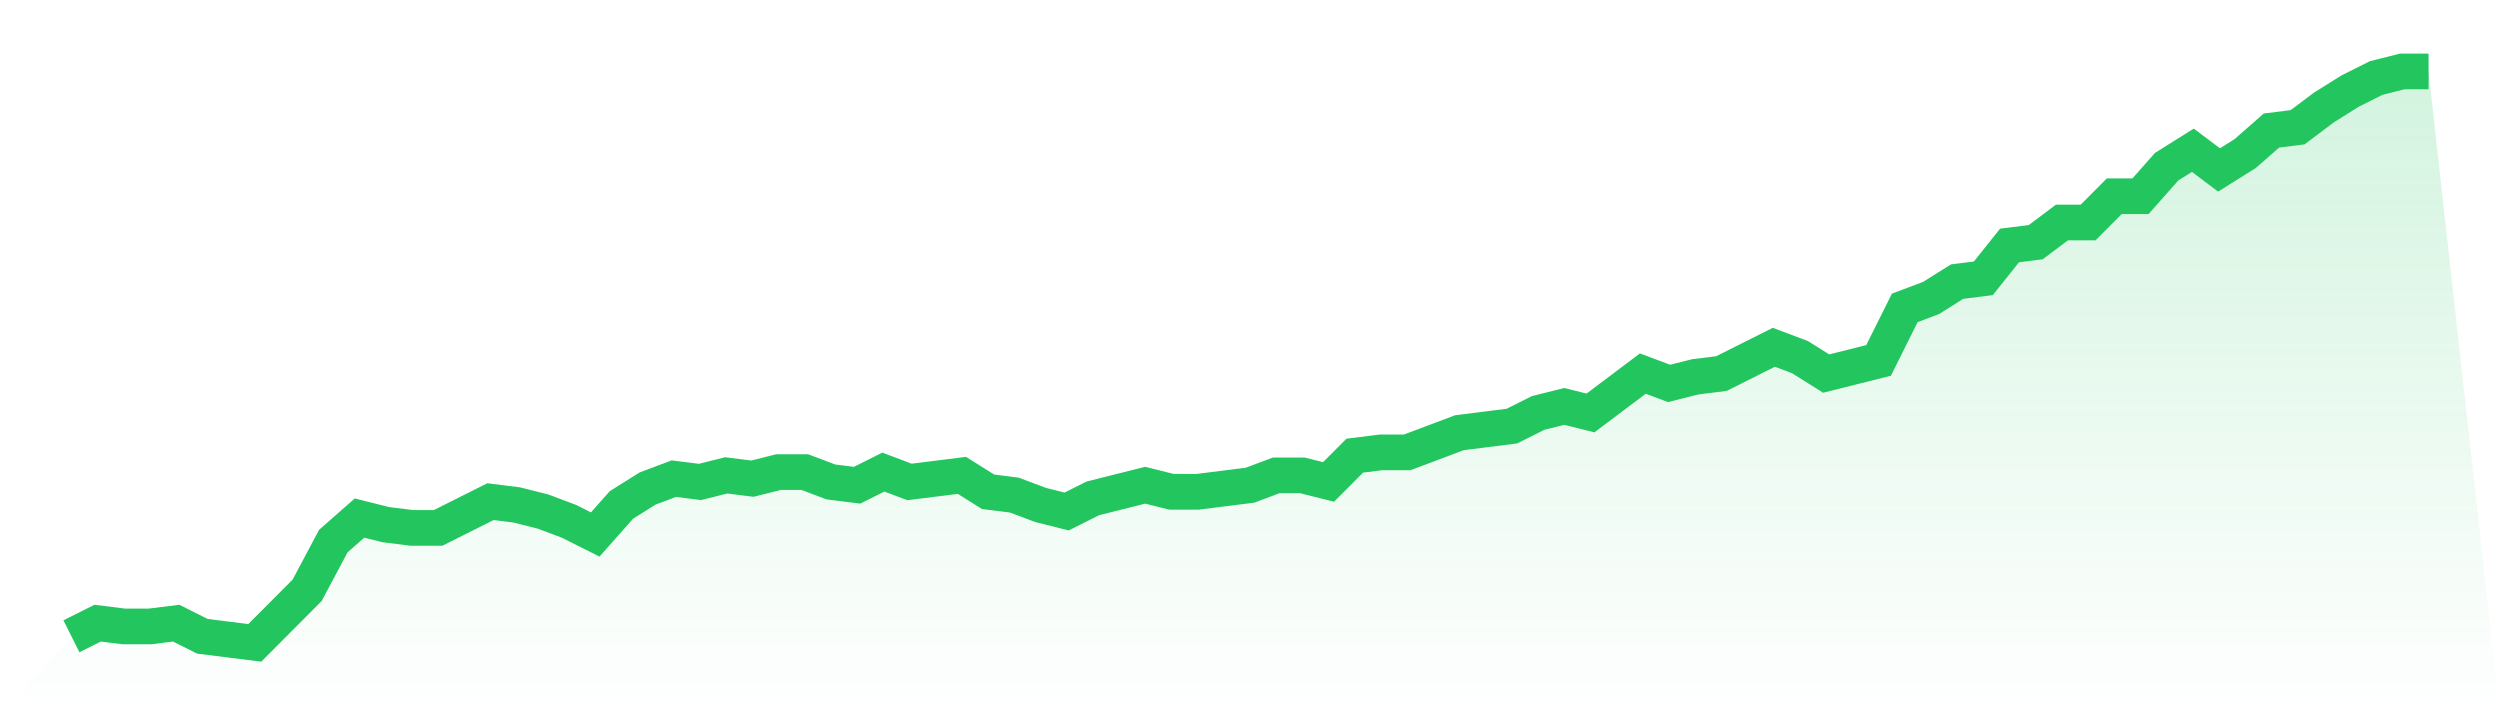
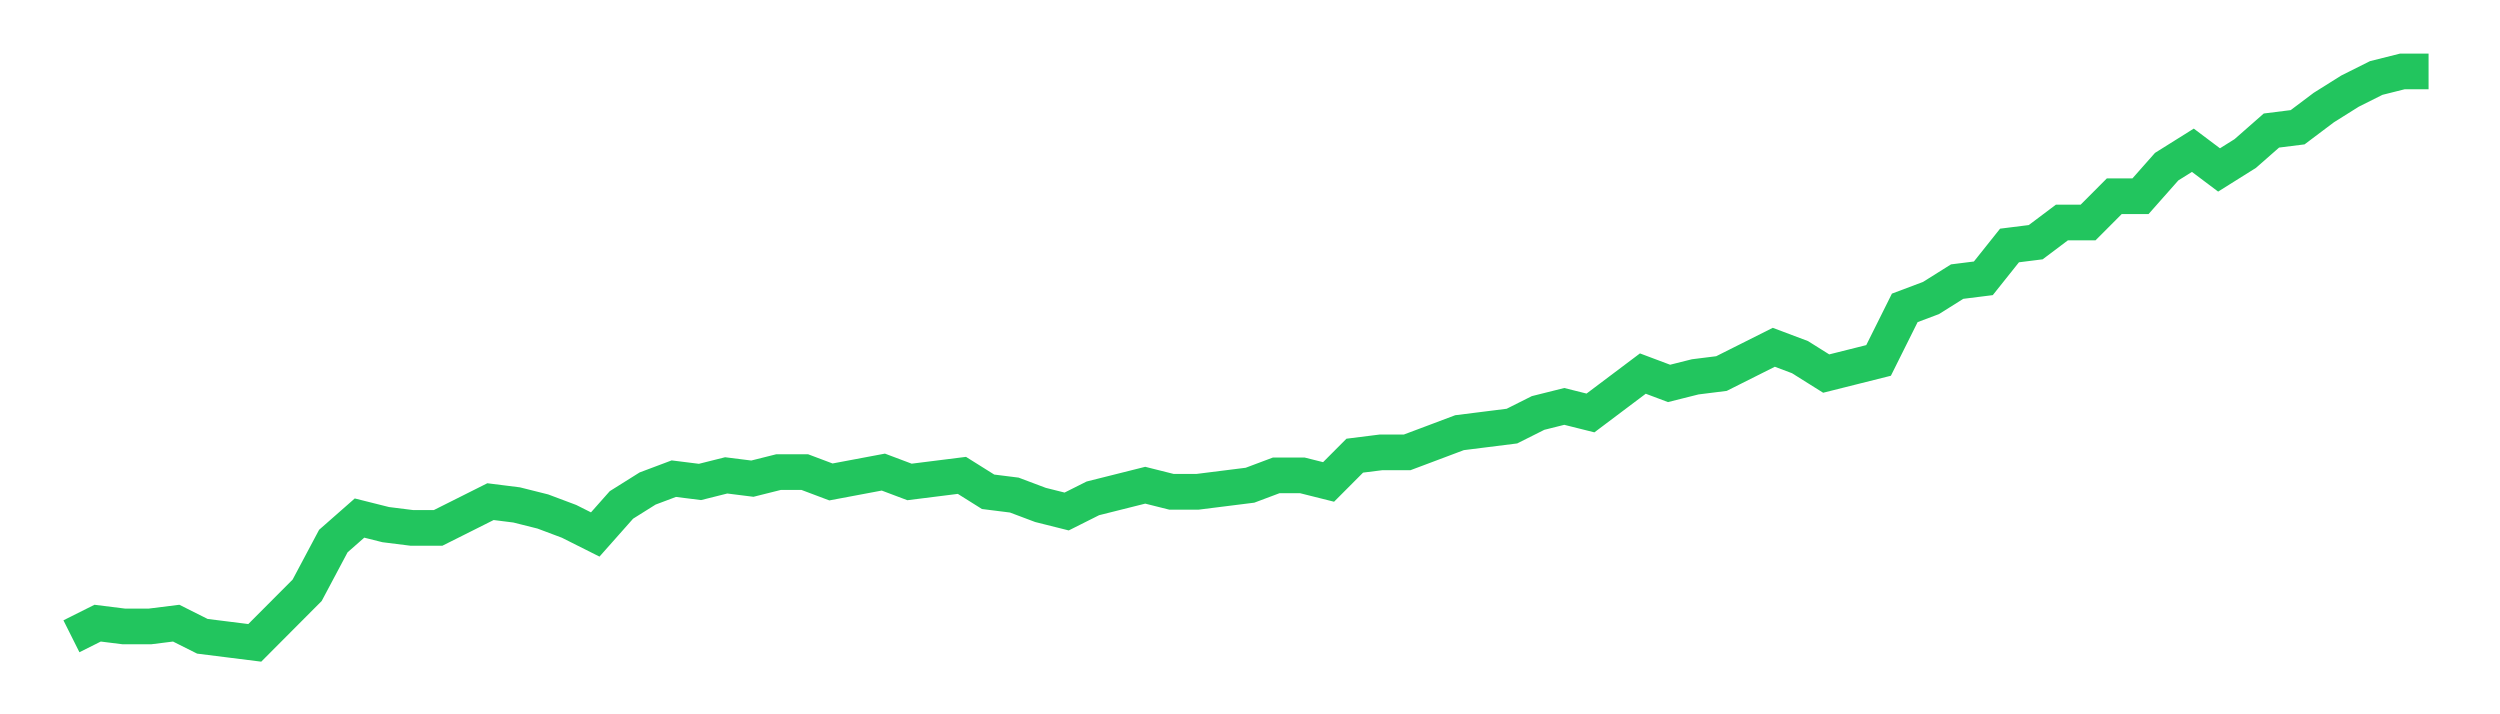
<svg xmlns="http://www.w3.org/2000/svg" viewBox="0 0 140 40">
  <defs>
    <linearGradient id="gradient" x1="0" x2="0" y1="0" y2="1">
      <stop offset="0%" stop-color="#22c55e" stop-opacity="0.2" />
      <stop offset="100%" stop-color="#22c55e" stop-opacity="0" />
    </linearGradient>
  </defs>
-   <path d="M4,35.632 L4,35.632 L5.467,34.897 L6.933,35.08 L8.4,35.08 L9.867,34.897 L11.333,35.632 L12.8,35.816 L14.267,36 L15.733,34.529 L17.2,33.057 L18.667,30.299 L20.133,29.011 L21.6,29.379 L23.067,29.563 L24.533,29.563 L26,28.828 L27.467,28.092 L28.933,28.276 L30.4,28.644 L31.867,29.195 L33.333,29.931 L34.8,28.276 L36.267,27.356 L37.733,26.805 L39.2,26.989 L40.667,26.621 L42.133,26.805 L43.6,26.437 L45.067,26.437 L46.533,26.989 L48,27.172 L49.467,26.437 L50.933,26.989 L52.4,26.805 L53.867,26.621 L55.333,27.54 L56.8,27.724 L58.267,28.276 L59.733,28.644 L61.2,27.908 L62.667,27.54 L64.133,27.172 L65.6,27.54 L67.067,27.54 L68.533,27.356 L70,27.172 L71.467,26.621 L72.933,26.621 L74.4,26.989 L75.867,25.517 L77.333,25.333 L78.8,25.333 L80.267,24.782 L81.733,24.23 L83.2,24.046 L84.667,23.862 L86.133,23.126 L87.6,22.759 L89.067,23.126 L90.533,22.023 L92,20.92 L93.467,21.471 L94.933,21.103 L96.4,20.92 L97.867,20.184 L99.333,19.448 L100.8,20 L102.267,20.92 L103.733,20.552 L105.2,20.184 L106.667,17.241 L108.133,16.69 L109.6,15.77 L111.067,15.586 L112.533,13.747 L114,13.563 L115.467,12.46 L116.933,12.46 L118.4,10.989 L119.867,10.989 L121.333,9.333 L122.8,8.414 L124.267,9.517 L125.733,8.598 L127.2,7.31 L128.667,7.126 L130.133,6.023 L131.6,5.103 L133.067,4.368 L134.533,4 L136,4 L140,40 L0,40 z" fill="url(#gradient)" />
-   <path d="M4,35.632 L4,35.632 L5.467,34.897 L6.933,35.08 L8.4,35.08 L9.867,34.897 L11.333,35.632 L12.8,35.816 L14.267,36 L15.733,34.529 L17.2,33.057 L18.667,30.299 L20.133,29.011 L21.6,29.379 L23.067,29.563 L24.533,29.563 L26,28.828 L27.467,28.092 L28.933,28.276 L30.4,28.644 L31.867,29.195 L33.333,29.931 L34.8,28.276 L36.267,27.356 L37.733,26.805 L39.2,26.989 L40.667,26.621 L42.133,26.805 L43.6,26.437 L45.067,26.437 L46.533,26.989 L48,27.172 L49.467,26.437 L50.933,26.989 L52.4,26.805 L53.867,26.621 L55.333,27.54 L56.8,27.724 L58.267,28.276 L59.733,28.644 L61.2,27.908 L62.667,27.54 L64.133,27.172 L65.6,27.54 L67.067,27.54 L68.533,27.356 L70,27.172 L71.467,26.621 L72.933,26.621 L74.4,26.989 L75.867,25.517 L77.333,25.333 L78.8,25.333 L80.267,24.782 L81.733,24.23 L83.2,24.046 L84.667,23.862 L86.133,23.126 L87.6,22.759 L89.067,23.126 L90.533,22.023 L92,20.92 L93.467,21.471 L94.933,21.103 L96.4,20.92 L97.867,20.184 L99.333,19.448 L100.8,20 L102.267,20.92 L103.733,20.552 L105.2,20.184 L106.667,17.241 L108.133,16.69 L109.6,15.77 L111.067,15.586 L112.533,13.747 L114,13.563 L115.467,12.46 L116.933,12.46 L118.4,10.989 L119.867,10.989 L121.333,9.333 L122.8,8.414 L124.267,9.517 L125.733,8.598 L127.2,7.31 L128.667,7.126 L130.133,6.023 L131.6,5.103 L133.067,4.368 L134.533,4 L136,4" fill="none" stroke="#22c55e" stroke-width="2" />
+   <path d="M4,35.632 L4,35.632 L5.467,34.897 L6.933,35.08 L8.4,35.08 L9.867,34.897 L11.333,35.632 L12.8,35.816 L14.267,36 L15.733,34.529 L17.2,33.057 L18.667,30.299 L20.133,29.011 L21.6,29.379 L23.067,29.563 L24.533,29.563 L26,28.828 L27.467,28.092 L28.933,28.276 L30.4,28.644 L31.867,29.195 L33.333,29.931 L34.8,28.276 L36.267,27.356 L37.733,26.805 L39.2,26.989 L40.667,26.621 L42.133,26.805 L43.6,26.437 L45.067,26.437 L46.533,26.989 L49.467,26.437 L50.933,26.989 L52.4,26.805 L53.867,26.621 L55.333,27.54 L56.8,27.724 L58.267,28.276 L59.733,28.644 L61.2,27.908 L62.667,27.54 L64.133,27.172 L65.6,27.54 L67.067,27.54 L68.533,27.356 L70,27.172 L71.467,26.621 L72.933,26.621 L74.4,26.989 L75.867,25.517 L77.333,25.333 L78.8,25.333 L80.267,24.782 L81.733,24.23 L83.2,24.046 L84.667,23.862 L86.133,23.126 L87.6,22.759 L89.067,23.126 L90.533,22.023 L92,20.92 L93.467,21.471 L94.933,21.103 L96.4,20.92 L97.867,20.184 L99.333,19.448 L100.8,20 L102.267,20.92 L103.733,20.552 L105.2,20.184 L106.667,17.241 L108.133,16.69 L109.6,15.77 L111.067,15.586 L112.533,13.747 L114,13.563 L115.467,12.46 L116.933,12.46 L118.4,10.989 L119.867,10.989 L121.333,9.333 L122.8,8.414 L124.267,9.517 L125.733,8.598 L127.2,7.31 L128.667,7.126 L130.133,6.023 L131.6,5.103 L133.067,4.368 L134.533,4 L136,4" fill="none" stroke="#22c55e" stroke-width="2" />
</svg>